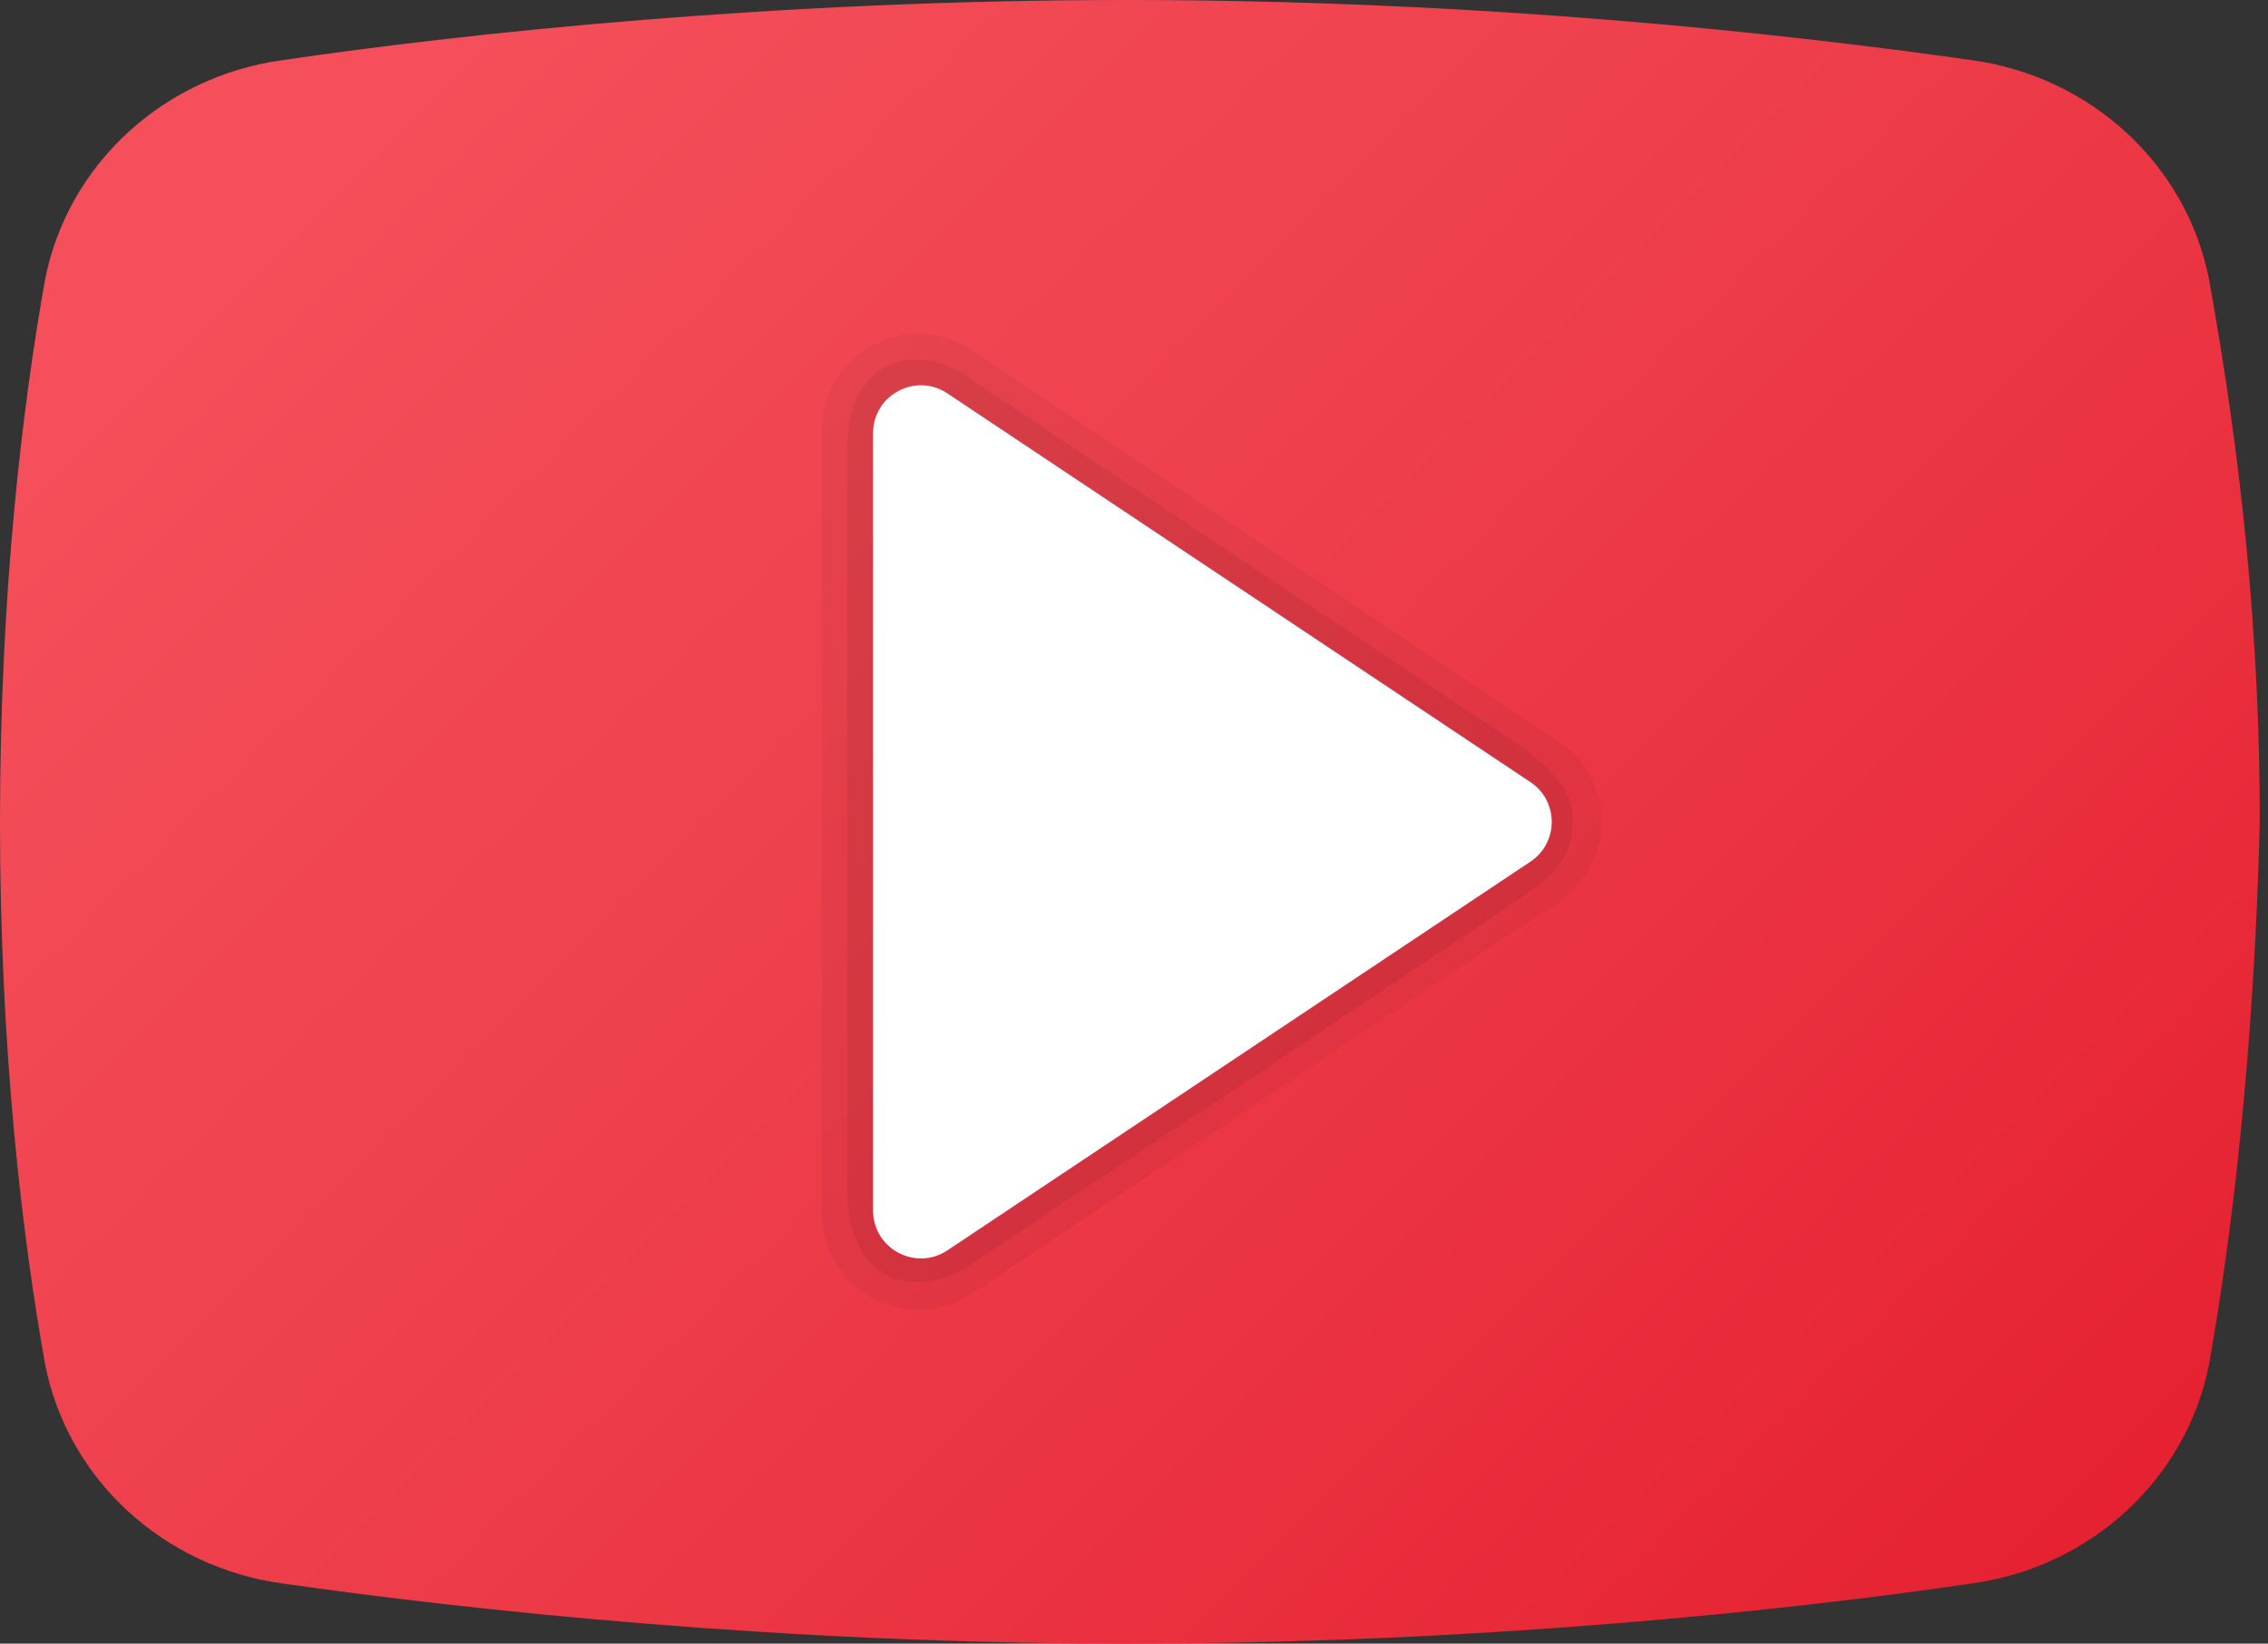
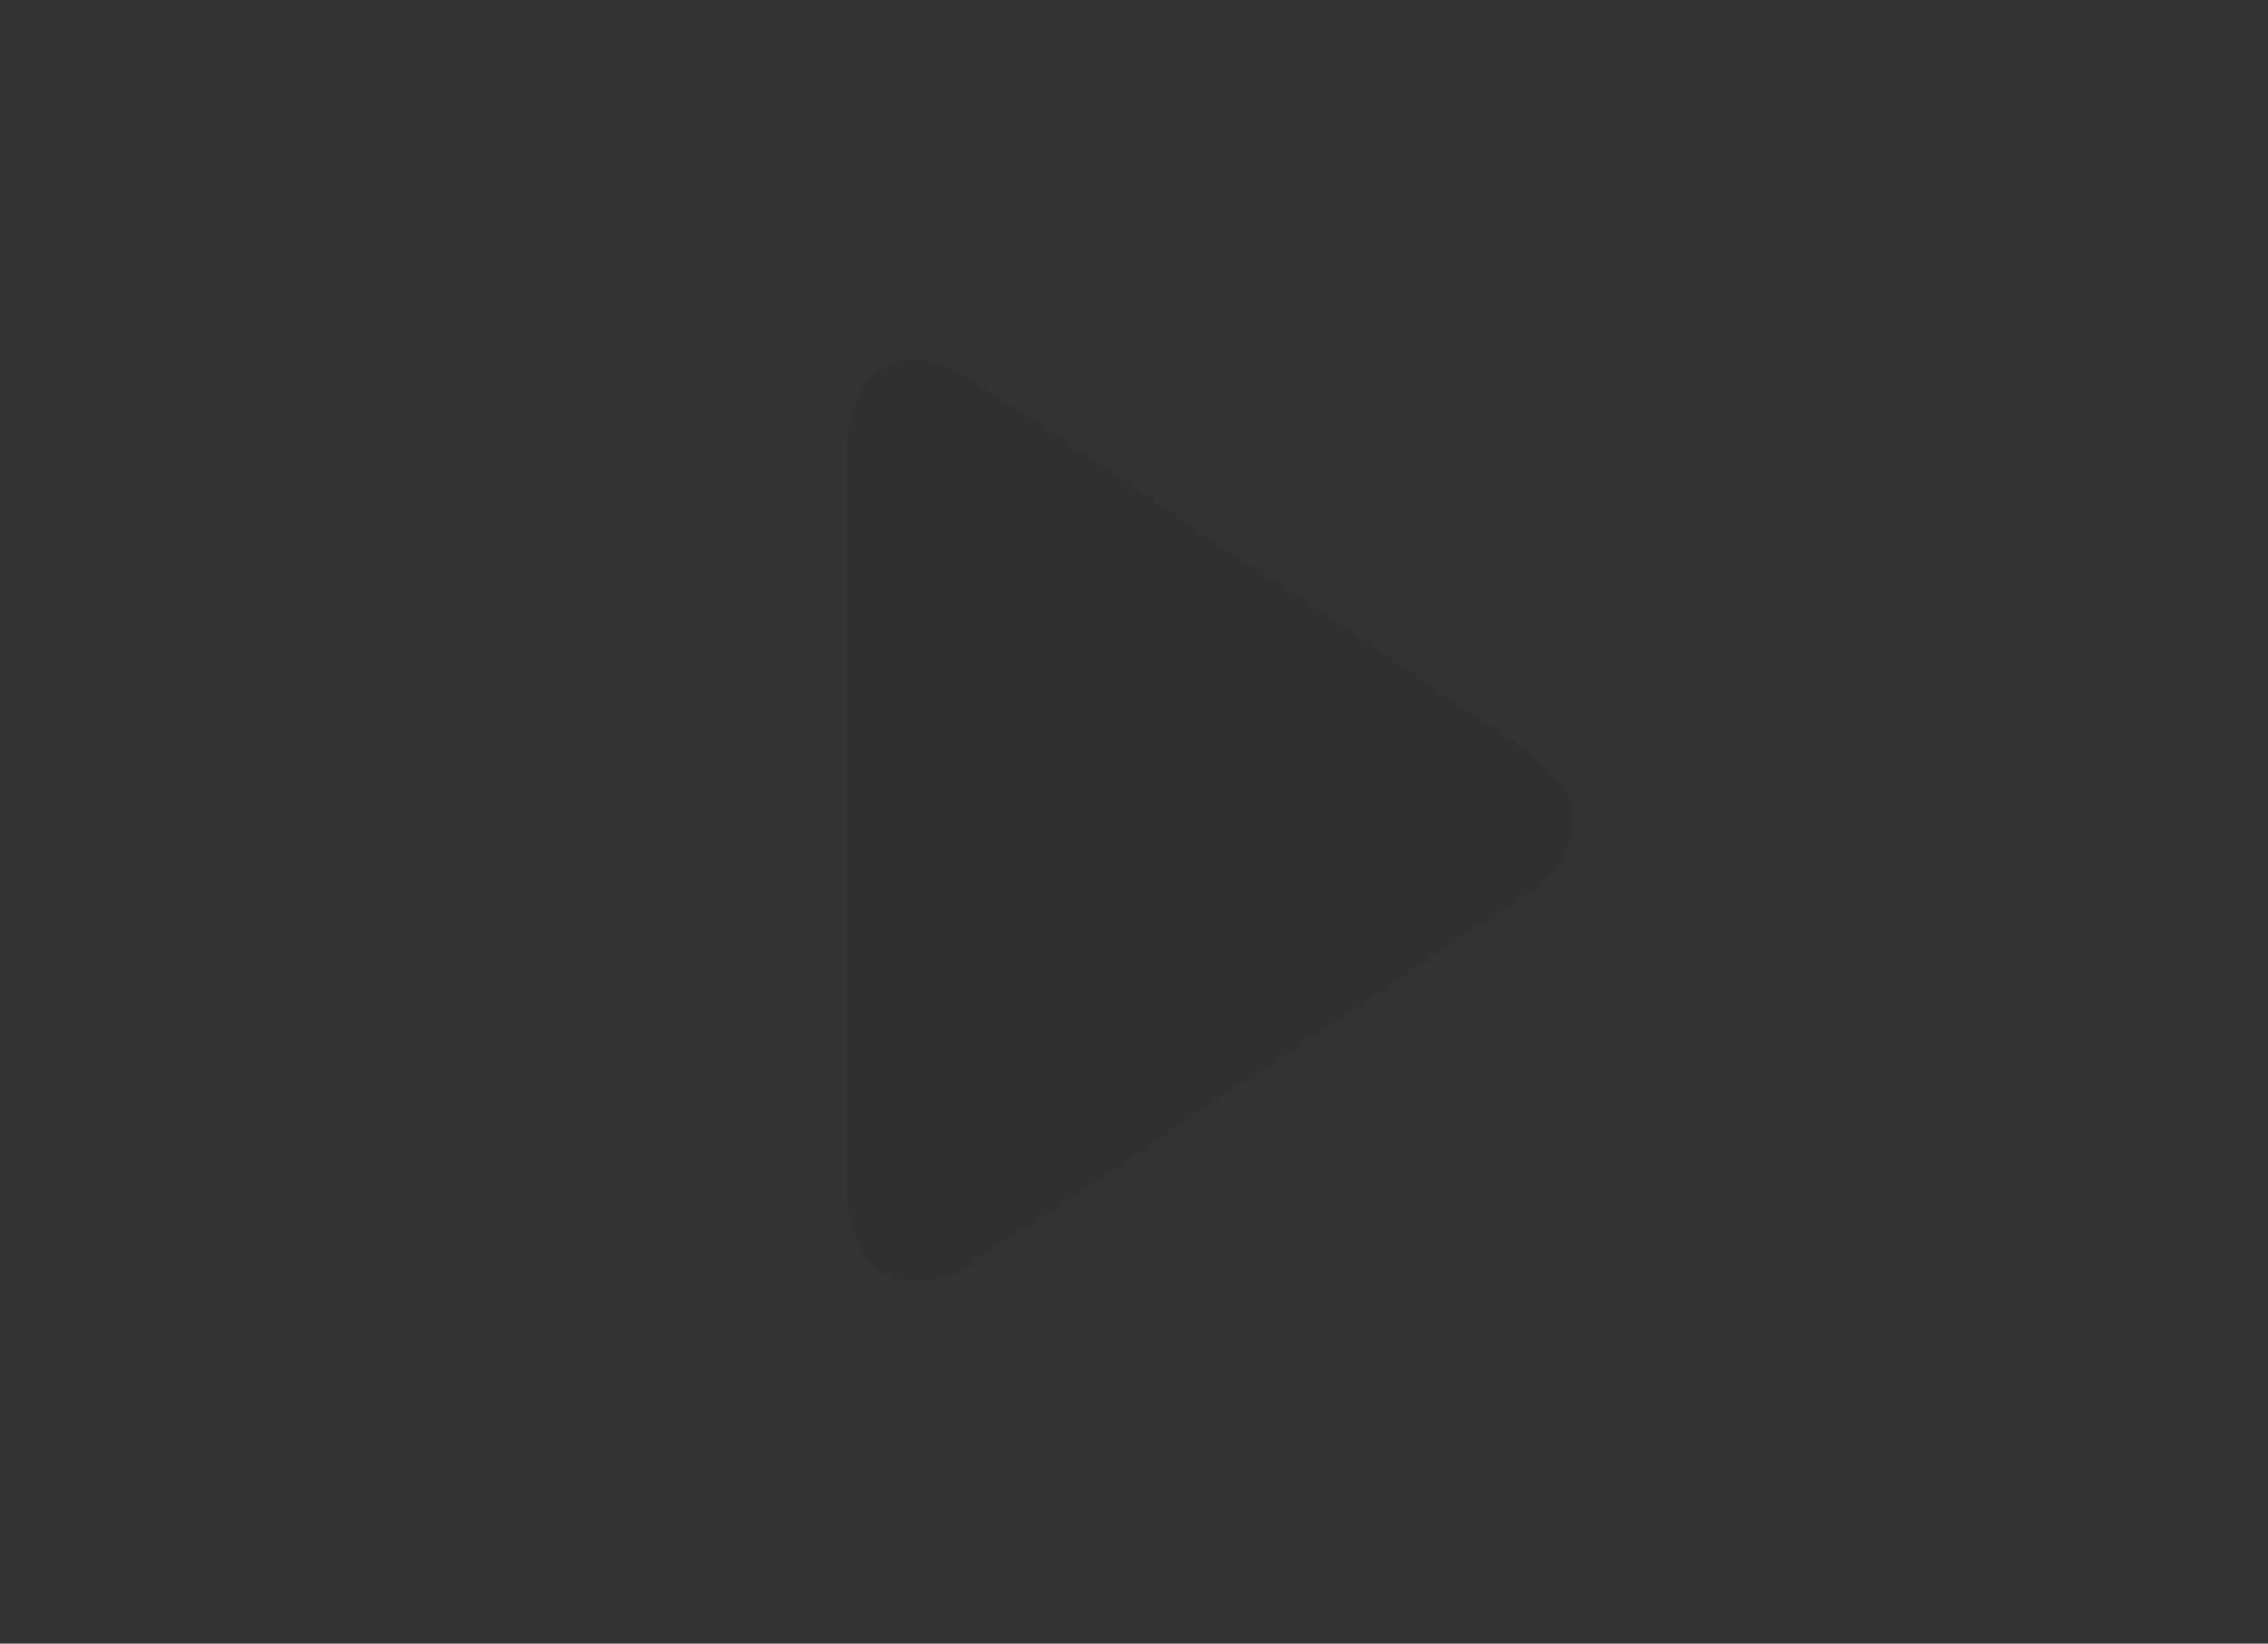
<svg xmlns="http://www.w3.org/2000/svg" width="69" height="50" viewBox="0 0 69 50" fill="none">
  <rect x="0" y="0" width="69" height="50" fill="#333333" stroke="none" />
-   <path d="M67.206 41.5C66.52 45 63.606 47.667 60.006 48.167C54.348 49 44.919 50 34.289 50C23.831 50 14.402 49 8.572 48.167C4.972 47.667 2.056 45 1.372 41.5C0.686 37.667 0 32 0 25C0 18 0.686 12.333 1.372 8.5C2.058 5 4.972 2.333 8.572 1.833C14.23 1 23.659 0 34.289 0C44.919 0 54.177 1 60.006 1.833C63.606 2.333 66.522 5 67.206 8.5C67.892 12.333 68.75 18 68.75 25C68.578 32 67.892 37.667 67.206 41.5Z" fill="url(#paint0_linear_5_22)" />
-   <path opacity="0.05" d="M47.425 22.563L29.556 10.65C28.655 10.049 27.503 9.992 26.548 10.505C25.594 11.016 25 12.005 25 13.088V36.913C25 37.995 25.594 38.986 26.548 39.497C26.983 39.73 27.456 39.844 27.93 39.844C28.498 39.844 29.064 39.678 29.555 39.352L47.423 27.439C48.241 26.894 48.728 25.983 48.728 25.002C48.73 24.019 48.241 23.108 47.425 22.563Z" fill="black" />
  <path opacity="0.07" d="M29.189 11.308L46.048 22.549C47.125 23.322 47.85 24.014 47.85 24.913C47.85 25.811 47.5 26.438 46.733 26.997C46.153 27.419 29.475 38.503 29.475 38.503C28.067 39.447 25.781 39.247 25.781 36.161V13.663C25.781 10.53 28.256 10.686 29.189 11.308Z" fill="black" />
-   <path d="M26.562 36.825V13.176C26.562 12.015 27.856 11.322 28.823 11.967L46.561 23.792C47.425 24.367 47.425 25.636 46.561 26.212L28.823 38.037C27.856 38.68 26.562 37.987 26.562 36.825Z" fill="white" />
  <defs>
    <linearGradient id="paint0_linear_5_22" x1="12.213" y1="2.923" x2="61.322" y2="52.033" gradientUnits="userSpaceOnUse">
      <stop stop-color="#F44F5A" />
      <stop offset="0.443" stop-color="#EE3D4A" />
      <stop offset="1" stop-color="#E52030" />
    </linearGradient>
  </defs>
</svg>